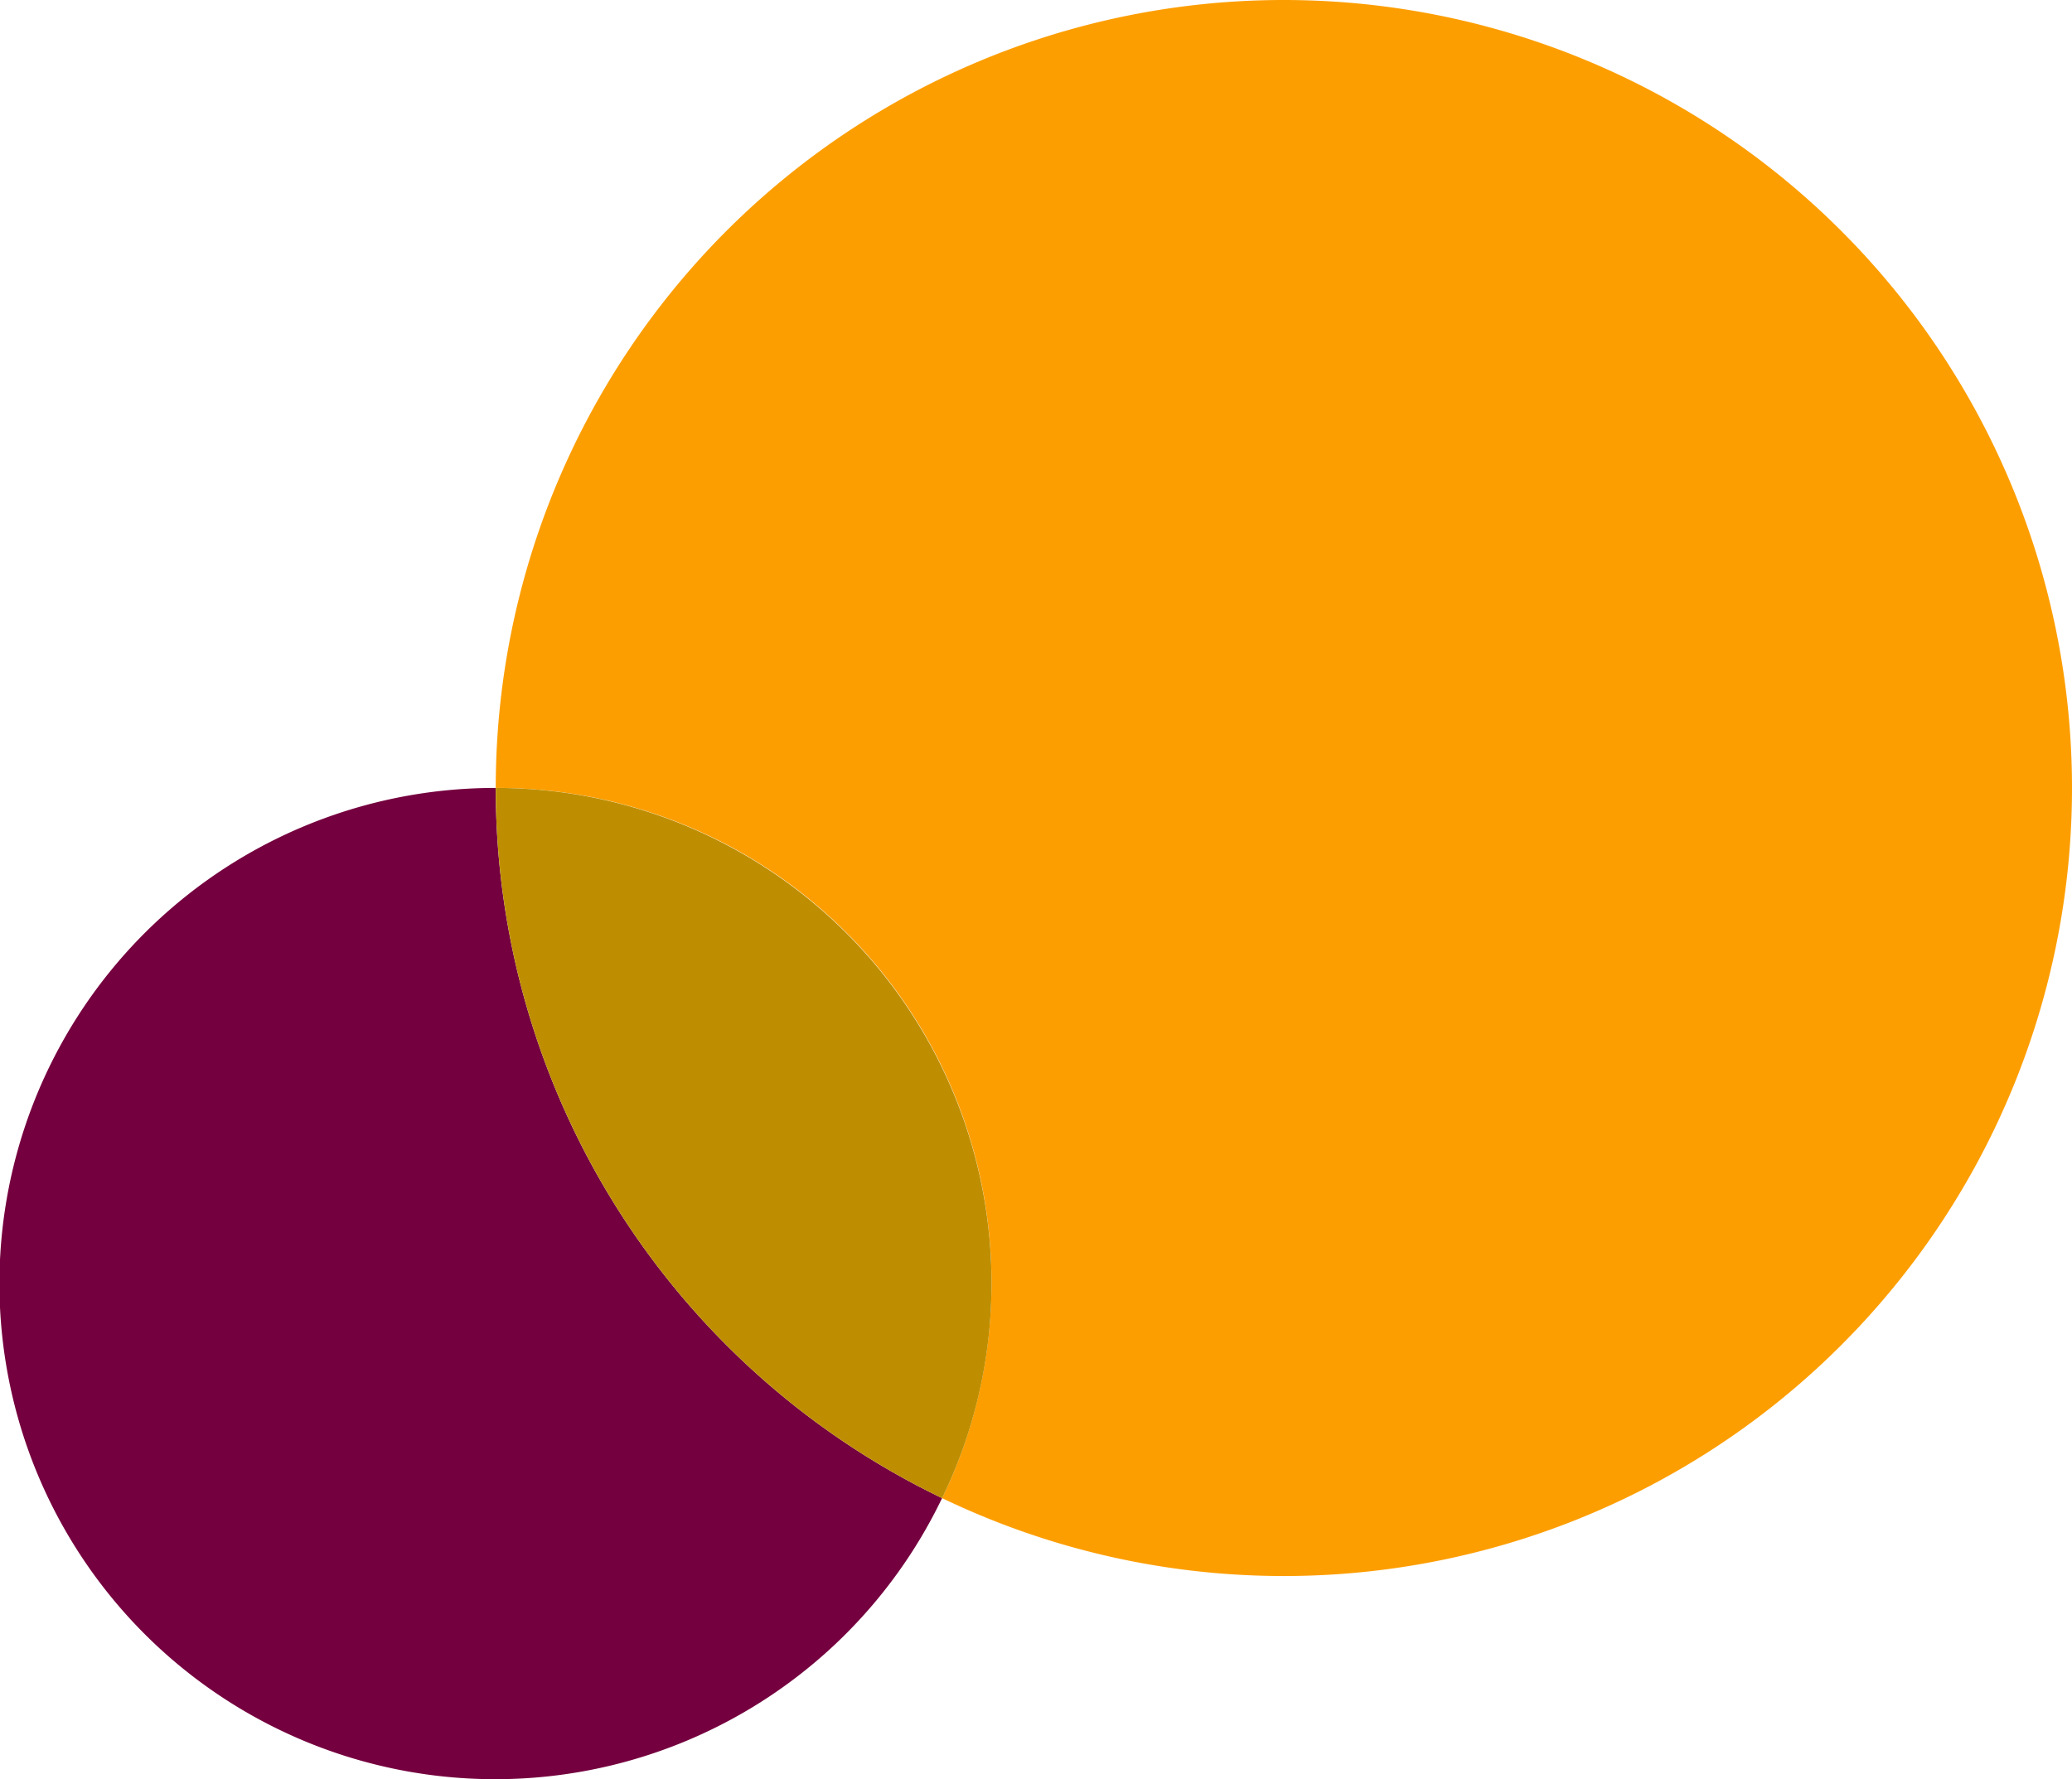
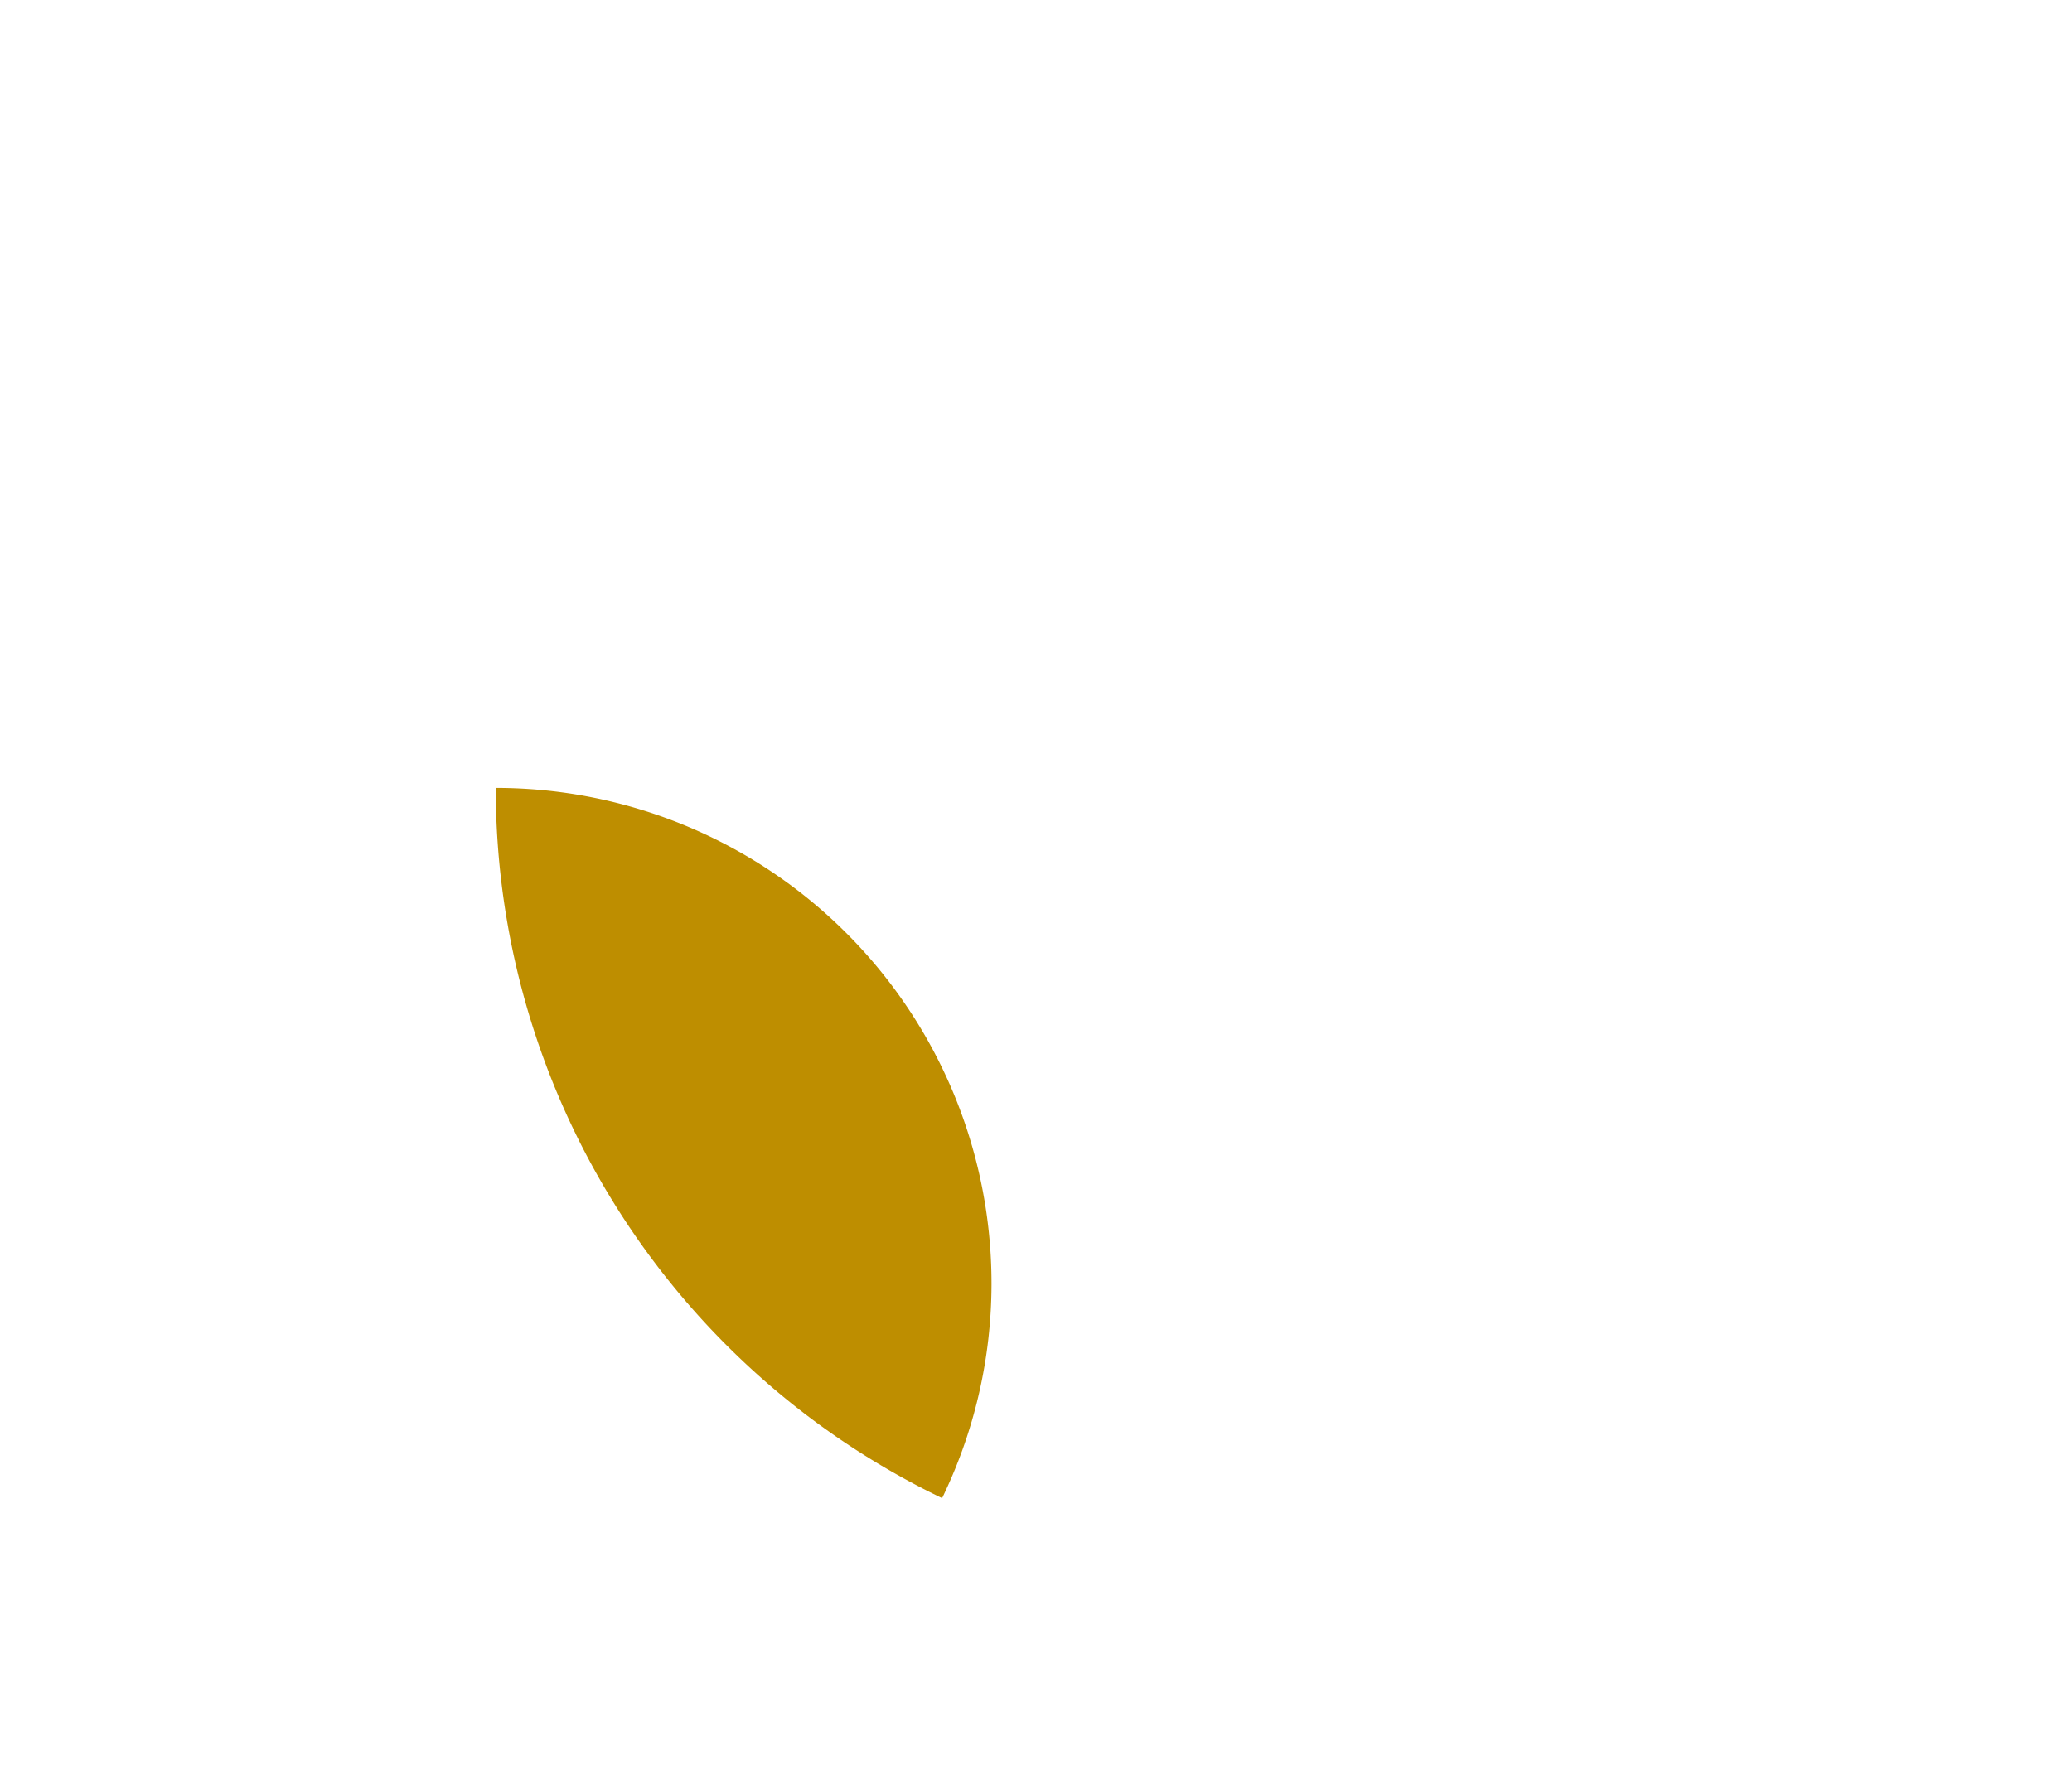
<svg xmlns="http://www.w3.org/2000/svg" width="202.33" height="173.78" viewBox="0 0 202.33 173.78">
  <g id="Group_32536" data-name="Group 32536" transform="translate(-175.939 -250.579)">
-     <path id="Path_26333" data-name="Path 26333" d="M1031.521,385.137a76.958,76.958,0,0,0-76.96,76.959,48.323,48.323,0,0,1,43.588,69.369,76.968,76.968,0,1,0,33.372-146.328" transform="translate(-730.213 -134.558)" fill="#fd9e00" />
-     <path id="Path_26334" data-name="Path 26334" d="M954.7,461.873a48.41,48.41,0,1,0,43.586,69.368A76.967,76.967,0,0,1,954.7,461.873" transform="translate(-730.354 -134.334)" fill="#75003f" />
    <path id="Path_26335" data-name="Path 26335" d="M998.149,531.241h0a76.967,76.967,0,0,1-43.586-69.368,48.405,48.405,0,0,1,48.41,48.411c0,.063,0,.125,0,.189a48.076,48.076,0,0,1-4.435,19.944q-.19.414-.388.824" transform="translate(-730.213 -134.334)" fill="#be8e00" />
  </g>
</svg>